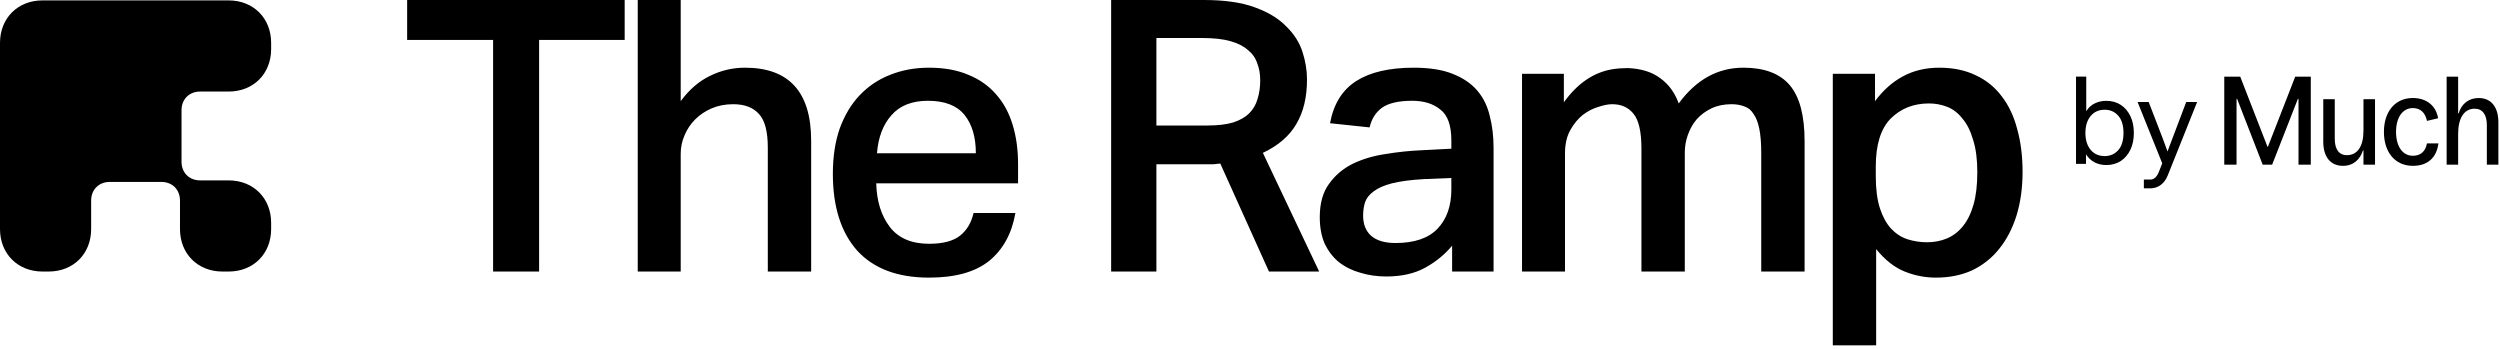
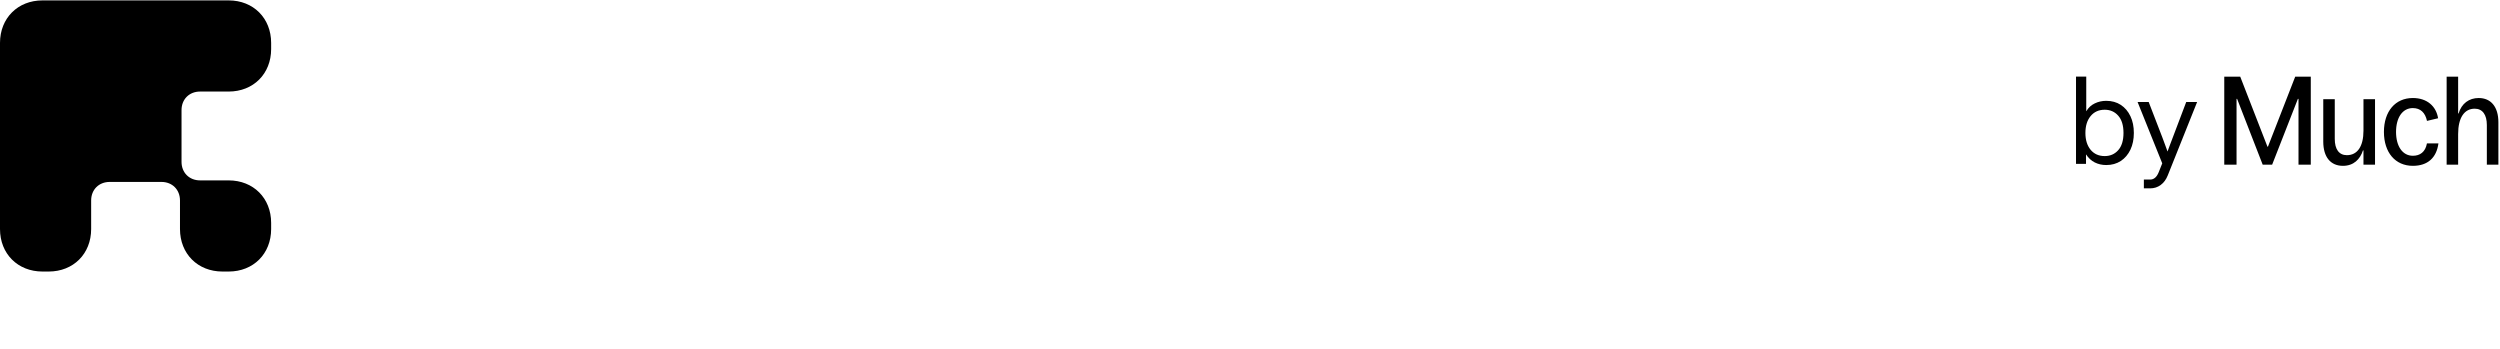
<svg xmlns="http://www.w3.org/2000/svg" width="544" height="76" viewBox="0 0 544 76" fill="none">
  <path d="M532.388 35.825H534.89V29.177C534.89 25.631 536.219 23.65 538.501 23.65C540.185 23.65 541.137 24.954 541.137 27.196V35.825H543.65V26.608C543.65 23.219 542.003 21.329 539.368 21.329C537.257 21.329 535.646 22.515 534.987 24.692H534.89V16.689H532.388V35.825ZM525.026 21.329C521.219 21.329 518.742 24.223 518.742 28.707C518.742 33.191 521.219 36.085 525.038 36.085C528.271 36.085 530.187 34.326 530.602 31.21H528.101C527.759 33.087 526.588 33.895 525.038 33.895C522.806 33.895 521.378 31.848 521.378 28.706C521.378 25.565 522.806 23.518 525.026 23.518C526.698 23.518 527.735 24.522 528.113 26.307L530.529 25.733C530.114 23.126 528.137 21.327 525.026 21.327M516.806 21.59H514.292V28.434C514.292 31.836 512.987 33.766 510.68 33.766C508.972 33.766 508.045 32.475 508.045 30.233V21.591H505.543V30.807C505.543 34.197 507.153 36.087 509.826 36.087C512.144 36.087 513.559 34.666 514.182 32.724H514.292V35.826H516.805V21.59H516.806ZM484 35.825H486.672V21.512H486.795L492.359 35.826H494.42L500.021 21.512H500.155V35.826H502.827V16.689H499.435L493.506 31.915H493.396L487.477 16.689H484V35.825Z" fill="black" />
  <path d="M458.318 35.913C457.418 35.913 456.591 35.726 455.83 35.352C455.07 34.969 454.439 34.392 453.939 33.618H453.915V35.658H451.739V16.663H453.968V24.184H453.992C454.439 23.428 455.046 22.867 455.816 22.501C456.586 22.127 457.418 21.941 458.318 21.941C459.526 21.941 460.58 22.234 461.48 22.82C462.38 23.407 463.078 24.227 463.579 25.281C464.079 26.326 464.325 27.541 464.325 28.927C464.325 30.303 464.079 31.519 463.579 32.573C463.078 33.618 462.38 34.438 461.48 35.033C460.58 35.62 459.526 35.913 458.318 35.913ZM457.981 33.962C459.175 33.962 460.157 33.537 460.917 32.688C461.687 31.829 462.072 30.575 462.072 28.927C462.072 27.278 461.687 26.024 460.917 25.166C460.157 24.307 459.175 23.878 457.981 23.878C456.696 23.878 455.671 24.341 454.911 25.268C454.16 26.186 453.785 27.405 453.785 28.927C453.785 30.448 454.16 31.667 454.911 32.586C455.671 33.504 456.696 33.962 457.981 33.962ZM466.505 40.987V39.074H467.867C468.69 39.074 469.316 38.535 469.744 37.455L470.504 35.543L465.138 22.195H467.554L470.543 29.947C470.735 30.448 470.923 30.954 471.106 31.463C471.299 31.965 471.481 32.467 471.655 32.968C471.842 32.467 472.025 31.965 472.208 31.463C472.401 30.954 472.593 30.448 472.786 29.947L475.722 22.195H478.094L471.708 38.157C471.352 39.057 470.841 39.754 470.172 40.247C469.508 40.74 468.743 40.987 467.867 40.987H466.505Z" fill="black" />
-   <path d="M107.296 8.689H88.594V0H135.929V8.689H117.31V59.087H107.296V8.689ZM148.123 0V22.013C149.944 19.53 152.04 17.71 154.413 16.551C156.84 15.337 159.406 14.73 162.109 14.73C171.708 14.73 176.508 20.027 176.508 30.619V59.087H167.074V32.109C167.074 28.633 166.44 26.206 165.171 24.826C163.902 23.392 162.026 22.675 159.543 22.675C157.833 22.675 156.261 22.978 154.826 23.585C153.447 24.192 152.261 24.992 151.268 25.985C150.275 26.978 149.503 28.137 148.951 29.461C148.399 30.73 148.123 32.054 148.123 33.433V59.087H138.772V0H148.123ZM220.952 46.343C220.179 50.812 218.276 54.287 215.242 56.77C212.207 59.197 207.849 60.411 202.167 60.411C195.326 60.411 190.112 58.453 186.526 54.535C182.995 50.563 181.23 44.991 181.23 37.819C181.23 34.123 181.726 30.84 182.719 27.971C183.767 25.102 185.202 22.703 187.023 20.772C188.898 18.785 191.105 17.296 193.643 16.303C196.236 15.255 199.077 14.73 202.167 14.73C205.477 14.73 208.346 15.255 210.773 16.303C213.201 17.296 215.214 18.73 216.814 20.606C218.414 22.427 219.6 24.633 220.373 27.226C221.145 29.764 221.531 32.605 221.531 35.75V39.888H190.664C190.774 43.805 191.767 46.977 193.643 49.405C195.519 51.832 198.36 53.046 202.167 53.046C205.146 53.046 207.38 52.467 208.87 51.308C210.359 50.149 211.352 48.494 211.849 46.343H220.952ZM212.345 33.35C212.345 29.819 211.518 27.033 209.863 24.992C208.208 22.951 205.56 21.93 201.918 21.93C198.443 21.93 195.794 22.978 193.974 25.075C192.153 27.116 191.105 29.875 190.829 33.35H212.345ZM262.721 27.309C264.983 27.309 266.859 27.088 268.348 26.647C269.838 26.151 270.996 25.489 271.824 24.661C272.707 23.778 273.313 22.73 273.645 21.516C274.031 20.303 274.224 18.951 274.224 17.461C274.224 16.082 274.003 14.841 273.562 13.737C273.176 12.579 272.486 11.613 271.493 10.841C270.555 10.014 269.286 9.379 267.686 8.938C266.086 8.496 264.1 8.276 261.728 8.276H251.632V27.309H262.721ZM261.976 0C266.445 0 270.114 0.524 272.982 1.573C275.906 2.621 278.196 4 279.851 5.71C281.561 7.365 282.748 9.214 283.41 11.255C284.072 13.296 284.403 15.31 284.403 17.296C284.403 21.158 283.63 24.385 282.085 26.978C280.596 29.571 278.168 31.668 274.803 33.267L287.051 59.087H276.127L265.535 35.585C265.038 35.64 264.514 35.695 263.962 35.75C263.411 35.75 262.831 35.75 262.224 35.75H251.632V59.087H241.784V0H261.976ZM309.773 38.978C306.96 39.143 304.67 39.447 302.905 39.888C301.194 40.329 299.87 40.908 298.932 41.626C297.995 42.288 297.36 43.088 297.029 44.026C296.753 44.908 296.615 45.874 296.615 46.922C296.615 48.798 297.195 50.26 298.353 51.308C299.567 52.356 301.332 52.88 303.649 52.88C307.787 52.88 310.849 51.832 312.835 49.736C314.821 47.639 315.814 44.798 315.814 41.212V38.729L309.773 38.978ZM315.98 53.46C314.38 55.391 312.421 56.99 310.104 58.259C307.787 59.528 304.974 60.163 301.663 60.163C299.622 60.163 297.719 59.887 295.953 59.335C294.188 58.839 292.643 58.066 291.319 57.018C290.05 55.97 289.03 54.646 288.257 53.046C287.54 51.391 287.181 49.46 287.181 47.253C287.181 44.274 287.843 41.874 289.167 40.053C290.492 38.178 292.202 36.716 294.298 35.667C296.45 34.619 298.85 33.902 301.498 33.516C304.146 33.074 306.794 32.799 309.442 32.688L315.814 32.357V30.537C315.814 27.282 315.014 25.047 313.415 23.834C311.87 22.565 309.829 21.93 307.291 21.93C304.367 21.93 302.188 22.427 300.753 23.42C299.374 24.413 298.464 25.847 298.022 27.723L289.416 26.813C290.188 22.62 292.091 19.558 295.126 17.627C298.16 15.696 302.325 14.73 307.622 14.73C311.042 14.73 313.856 15.172 316.063 16.055C318.325 16.937 320.118 18.151 321.442 19.696C322.766 21.241 323.676 23.089 324.173 25.24C324.724 27.337 325 29.654 325 32.192V59.087H315.98V53.46ZM340.296 16.055V22.261C343.275 18.123 346.806 15.723 350.888 15.062C351.936 14.896 353.04 14.813 354.198 14.813C357.122 14.924 359.495 15.668 361.315 17.048C363.136 18.372 364.46 20.192 365.287 22.509C369.094 17.323 373.784 14.73 379.356 14.73C383.935 14.73 387.3 15.999 389.452 18.537C391.603 21.075 392.679 25.13 392.679 30.702V59.087H383.245V33.267C383.245 31.171 383.107 29.433 382.831 28.054C382.556 26.675 382.142 25.599 381.59 24.826C381.094 23.999 380.432 23.447 379.604 23.171C378.776 22.84 377.839 22.675 376.79 22.675C375.135 22.675 373.673 22.978 372.404 23.585C371.135 24.192 370.06 24.992 369.177 25.985C368.349 26.978 367.715 28.109 367.274 29.378C366.832 30.592 366.612 31.861 366.612 33.185V59.087H357.177V32.357C357.177 28.661 356.598 26.123 355.44 24.744C354.336 23.364 352.791 22.675 350.805 22.675C349.978 22.675 348.985 22.868 347.826 23.254C346.668 23.585 345.537 24.165 344.433 24.992C343.385 25.82 342.475 26.923 341.702 28.302C340.93 29.681 340.544 31.364 340.544 33.35V59.087H331.193V16.055H340.296ZM398.817 16.055H408.002V22.013C409.768 19.641 411.782 17.848 414.043 16.634C416.361 15.365 419.009 14.73 421.988 14.73C425.022 14.73 427.67 15.282 429.932 16.386C432.194 17.434 434.07 18.951 435.56 20.937C437.104 22.923 438.235 25.323 438.953 28.137C439.725 30.895 440.111 33.985 440.111 37.405C440.111 40.881 439.67 44.053 438.787 46.922C437.904 49.736 436.635 52.163 434.98 54.204C433.38 56.191 431.422 57.735 429.105 58.839C426.788 59.887 424.167 60.411 421.243 60.411C418.926 60.411 416.664 59.97 414.457 59.087C412.25 58.204 410.182 56.577 408.251 54.204V75.141H398.817V16.055ZM408.168 38.316C408.168 41.129 408.471 43.474 409.078 45.35C409.685 47.17 410.485 48.632 411.478 49.736C412.526 50.839 413.712 51.611 415.037 52.053C416.416 52.494 417.85 52.715 419.34 52.715C420.885 52.715 422.319 52.439 423.643 51.887C424.967 51.336 426.126 50.453 427.119 49.239C428.112 48.025 428.884 46.453 429.436 44.522C429.988 42.591 430.263 40.246 430.263 37.488C430.263 34.674 429.96 32.33 429.353 30.454C428.801 28.523 428.029 26.978 427.036 25.82C426.098 24.606 424.995 23.751 423.726 23.254C422.457 22.758 421.133 22.509 419.754 22.509C416.388 22.509 413.602 23.613 411.395 25.82C409.244 28.026 408.168 31.502 408.168 36.247V38.316Z" fill="black" />
  <path d="M0 49.842C0 55.221 3.866 59.087 9.245 59.087H10.59C15.969 59.087 19.835 55.221 19.835 49.842V43.622C19.835 41.269 21.516 39.588 23.869 39.588H35.131C37.485 39.588 39.165 41.269 39.165 43.622V49.842C39.165 55.221 43.031 59.087 48.41 59.087H49.755C55.134 59.087 59 55.221 59 49.842V48.497C59 43.118 55.134 39.252 49.755 39.252H43.535C41.182 39.252 39.501 37.572 39.501 35.218V23.956C39.501 21.602 41.182 19.922 43.535 19.922H49.755C55.134 19.922 59 16.056 59 10.677V9.332C59 3.953 55.134 0.087 49.755 0.087H9.245C3.866 0.087 0 3.953 0 9.332V49.842Z" fill="black" />
</svg>